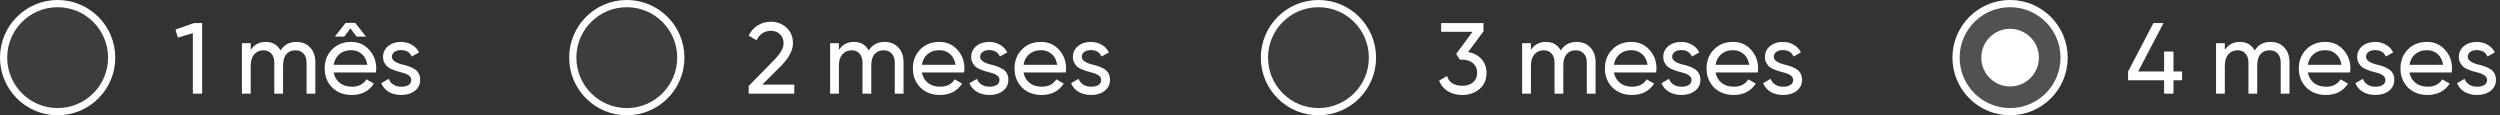
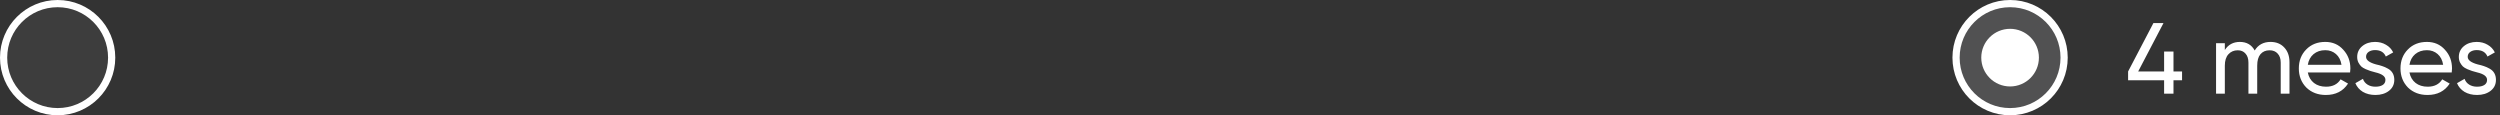
<svg xmlns="http://www.w3.org/2000/svg" width="347" height="16" viewBox="0 0 347 16" fill="none">
  <rect x="0" y="0" width="347" height="16" fill="#333333" stroke="none" />
  <circle cx="8" cy="8" r="7.5" fill="#F1F1F6" fill-opacity="0.05" stroke="white" />
-   <path d="M24.36 4.096L26.936 3.2H28.056V13H26.768V4.6L24.682 5.216L24.36 4.096ZM41.138 5.818C41.932 5.818 42.566 6.075 43.042 6.588C43.528 7.101 43.77 7.787 43.77 8.646V13H42.552V8.688C42.552 8.156 42.412 7.741 42.132 7.442C41.862 7.134 41.488 6.98 41.012 6.98C40.471 6.98 40.046 7.162 39.738 7.526C39.44 7.881 39.29 8.408 39.29 9.108V13H38.072V8.688C38.072 8.156 37.937 7.741 37.666 7.442C37.405 7.134 37.046 6.98 36.588 6.98C36.056 6.98 35.622 7.167 35.286 7.54C34.96 7.904 34.796 8.427 34.796 9.108V13H33.578V6H34.796V6.938C35.272 6.191 35.968 5.818 36.882 5.818C37.825 5.818 38.511 6.215 38.94 7.008C39.426 6.215 40.158 5.818 41.138 5.818ZM49.491 5.076L48.637 3.942L47.783 5.076H46.481L47.965 3.186H49.309L50.793 5.076H49.491ZM52.179 10.06H46.313C46.434 10.676 46.719 11.161 47.167 11.516C47.615 11.861 48.175 12.034 48.847 12.034C49.771 12.034 50.443 11.693 50.863 11.012L51.899 11.6C51.209 12.655 50.182 13.182 48.819 13.182C47.718 13.182 46.812 12.837 46.103 12.146C45.413 11.437 45.067 10.555 45.067 9.5C45.067 8.436 45.408 7.559 46.089 6.868C46.77 6.168 47.653 5.818 48.735 5.818C49.762 5.818 50.597 6.182 51.241 6.91C51.895 7.619 52.221 8.487 52.221 9.514C52.221 9.691 52.207 9.873 52.179 10.06ZM48.735 6.966C48.091 6.966 47.55 7.148 47.111 7.512C46.682 7.876 46.416 8.371 46.313 8.996H50.989C50.886 8.352 50.63 7.853 50.219 7.498C49.809 7.143 49.314 6.966 48.735 6.966ZM54.398 7.89C54.398 8.338 54.86 8.688 55.784 8.94C56.129 9.015 56.419 9.094 56.652 9.178C56.895 9.253 57.156 9.369 57.436 9.528C57.725 9.687 57.944 9.897 58.094 10.158C58.243 10.419 58.318 10.727 58.318 11.082C58.318 11.717 58.071 12.225 57.576 12.608C57.081 12.991 56.456 13.182 55.7 13.182C55.028 13.182 54.444 13.037 53.95 12.748C53.465 12.449 53.119 12.048 52.914 11.544L53.964 10.942C54.076 11.278 54.286 11.544 54.594 11.74C54.902 11.936 55.27 12.034 55.7 12.034C56.12 12.034 56.456 11.955 56.708 11.796C56.96 11.637 57.086 11.399 57.086 11.082C57.086 10.606 56.624 10.261 55.7 10.046C55.392 9.962 55.158 9.897 55 9.85C54.841 9.803 54.622 9.719 54.342 9.598C54.071 9.477 53.866 9.351 53.726 9.22C53.586 9.08 53.455 8.898 53.334 8.674C53.222 8.441 53.166 8.184 53.166 7.904C53.166 7.297 53.399 6.798 53.866 6.406C54.342 6.014 54.934 5.818 55.644 5.818C56.213 5.818 56.717 5.949 57.156 6.21C57.604 6.462 57.94 6.817 58.164 7.274L57.142 7.848C56.89 7.251 56.391 6.952 55.644 6.952C55.289 6.952 54.99 7.036 54.748 7.204C54.514 7.372 54.398 7.601 54.398 7.89Z" fill="white" />
-   <circle cx="87" cy="8" r="7.5" fill="#F1F1F6" fill-opacity="0.05" stroke="white" />
-   <path d="M110.245 13H103.917V11.936L107.375 8.408C108.299 7.484 108.761 6.691 108.761 6.028C108.761 5.487 108.593 5.062 108.257 4.754C107.93 4.437 107.52 4.278 107.025 4.278C106.101 4.278 105.429 4.717 105.009 5.594L103.917 4.95C104.216 4.325 104.636 3.849 105.177 3.522C105.718 3.186 106.33 3.018 107.011 3.018C107.842 3.018 108.556 3.289 109.153 3.83C109.76 4.381 110.063 5.109 110.063 6.014C110.063 7.003 109.48 8.081 108.313 9.248L105.807 11.74H110.245V13ZM122.78 5.818C123.573 5.818 124.208 6.075 124.684 6.588C125.169 7.101 125.412 7.787 125.412 8.646V13H124.194V8.688C124.194 8.156 124.054 7.741 123.774 7.442C123.503 7.134 123.13 6.98 122.654 6.98C122.113 6.98 121.688 7.162 121.38 7.526C121.081 7.881 120.932 8.408 120.932 9.108V13H119.714V8.688C119.714 8.156 119.579 7.741 119.308 7.442C119.047 7.134 118.687 6.98 118.23 6.98C117.698 6.98 117.264 7.167 116.928 7.54C116.601 7.904 116.438 8.427 116.438 9.108V13H115.22V6H116.438V6.938C116.914 6.191 117.609 5.818 118.524 5.818C119.467 5.818 120.153 6.215 120.582 7.008C121.067 6.215 121.8 5.818 122.78 5.818ZM133.821 10.06H127.955C128.076 10.676 128.361 11.161 128.809 11.516C129.257 11.861 129.817 12.034 130.489 12.034C131.413 12.034 132.085 11.693 132.505 11.012L133.541 11.6C132.85 12.655 131.823 13.182 130.461 13.182C129.359 13.182 128.454 12.837 127.745 12.146C127.054 11.437 126.709 10.555 126.709 9.5C126.709 8.436 127.049 7.559 127.731 6.868C128.412 6.168 129.294 5.818 130.377 5.818C131.403 5.818 132.239 6.182 132.883 6.91C133.536 7.619 133.863 8.487 133.863 9.514C133.863 9.691 133.849 9.873 133.821 10.06ZM130.377 6.966C129.733 6.966 129.191 7.148 128.753 7.512C128.323 7.876 128.057 8.371 127.955 8.996H132.631C132.528 8.352 132.271 7.853 131.861 7.498C131.45 7.143 130.955 6.966 130.377 6.966ZM136.039 7.89C136.039 8.338 136.501 8.688 137.425 8.94C137.771 9.015 138.06 9.094 138.293 9.178C138.536 9.253 138.797 9.369 139.077 9.528C139.367 9.687 139.586 9.897 139.735 10.158C139.885 10.419 139.959 10.727 139.959 11.082C139.959 11.717 139.712 12.225 139.217 12.608C138.723 12.991 138.097 13.182 137.341 13.182C136.669 13.182 136.086 13.037 135.591 12.748C135.106 12.449 134.761 12.048 134.555 11.544L135.605 10.942C135.717 11.278 135.927 11.544 136.235 11.74C136.543 11.936 136.912 12.034 137.341 12.034C137.761 12.034 138.097 11.955 138.349 11.796C138.601 11.637 138.727 11.399 138.727 11.082C138.727 10.606 138.265 10.261 137.341 10.046C137.033 9.962 136.8 9.897 136.641 9.85C136.483 9.803 136.263 9.719 135.983 9.598C135.713 9.477 135.507 9.351 135.367 9.22C135.227 9.08 135.097 8.898 134.975 8.674C134.863 8.441 134.807 8.184 134.807 7.904C134.807 7.297 135.041 6.798 135.507 6.406C135.983 6.014 136.576 5.818 137.285 5.818C137.855 5.818 138.359 5.949 138.797 6.21C139.245 6.462 139.581 6.817 139.805 7.274L138.783 7.848C138.531 7.251 138.032 6.952 137.285 6.952C136.931 6.952 136.632 7.036 136.389 7.204C136.156 7.372 136.039 7.601 136.039 7.89ZM147.93 10.06H142.064C142.185 10.676 142.47 11.161 142.918 11.516C143.366 11.861 143.926 12.034 144.598 12.034C145.522 12.034 146.194 11.693 146.614 11.012L147.65 11.6C146.959 12.655 145.933 13.182 144.57 13.182C143.469 13.182 142.563 12.837 141.854 12.146C141.163 11.437 140.818 10.555 140.818 9.5C140.818 8.436 141.159 7.559 141.84 6.868C142.521 6.168 143.403 5.818 144.486 5.818C145.513 5.818 146.348 6.182 146.992 6.91C147.645 7.619 147.972 8.487 147.972 9.514C147.972 9.691 147.958 9.873 147.93 10.06ZM144.486 6.966C143.842 6.966 143.301 7.148 142.862 7.512C142.433 7.876 142.167 8.371 142.064 8.996H146.74C146.637 8.352 146.381 7.853 145.97 7.498C145.559 7.143 145.065 6.966 144.486 6.966ZM150.149 7.89C150.149 8.338 150.611 8.688 151.535 8.94C151.88 9.015 152.169 9.094 152.403 9.178C152.645 9.253 152.907 9.369 153.187 9.528C153.476 9.687 153.695 9.897 153.845 10.158C153.994 10.419 154.069 10.727 154.069 11.082C154.069 11.717 153.821 12.225 153.327 12.608C152.832 12.991 152.207 13.182 151.451 13.182C150.779 13.182 150.195 13.037 149.701 12.748C149.215 12.449 148.87 12.048 148.665 11.544L149.715 10.942C149.827 11.278 150.037 11.544 150.345 11.74C150.653 11.936 151.021 12.034 151.451 12.034C151.871 12.034 152.207 11.955 152.459 11.796C152.711 11.637 152.837 11.399 152.837 11.082C152.837 10.606 152.375 10.261 151.451 10.046C151.143 9.962 150.909 9.897 150.751 9.85C150.592 9.803 150.373 9.719 150.093 9.598C149.822 9.477 149.617 9.351 149.477 9.22C149.337 9.08 149.206 8.898 149.085 8.674C148.973 8.441 148.917 8.184 148.917 7.904C148.917 7.297 149.15 6.798 149.617 6.406C150.093 6.014 150.685 5.818 151.395 5.818C151.964 5.818 152.468 5.949 152.907 6.21C153.355 6.462 153.691 6.817 153.915 7.274L152.893 7.848C152.641 7.251 152.141 6.952 151.395 6.952C151.04 6.952 150.741 7.036 150.499 7.204C150.265 7.372 150.149 7.601 150.149 7.89Z" fill="white" />
-   <circle cx="183" cy="8" r="7.5" fill="#F1F1F6" fill-opacity="0.05" stroke="white" />
-   <path d="M205.91 4.348L203.782 7.218C204.548 7.358 205.164 7.685 205.63 8.198C206.097 8.711 206.33 9.346 206.33 10.102C206.33 11.063 206.004 11.815 205.35 12.356C204.688 12.907 203.894 13.182 202.97 13.182C202.205 13.182 201.538 13.009 200.968 12.664C200.399 12.319 199.993 11.829 199.75 11.194L200.842 10.55C201.132 11.455 201.841 11.908 202.97 11.908C203.586 11.908 204.081 11.749 204.454 11.432C204.837 11.105 205.028 10.662 205.028 10.102C205.028 9.542 204.837 9.099 204.454 8.772C204.081 8.445 203.586 8.282 202.97 8.282H202.634L202.116 7.484L204.384 4.418H200.03V3.2H205.91V4.348ZM218.835 5.818C219.628 5.818 220.263 6.075 220.739 6.588C221.224 7.101 221.467 7.787 221.467 8.646V13H220.249V8.688C220.249 8.156 220.109 7.741 219.829 7.442C219.558 7.134 219.185 6.98 218.709 6.98C218.167 6.98 217.743 7.162 217.435 7.526C217.136 7.881 216.987 8.408 216.987 9.108V13H215.769V8.688C215.769 8.156 215.633 7.741 215.363 7.442C215.101 7.134 214.742 6.98 214.285 6.98C213.753 6.98 213.319 7.167 212.983 7.54C212.656 7.904 212.493 8.427 212.493 9.108V13H211.275V6H212.493V6.938C212.969 6.191 213.664 5.818 214.579 5.818C215.521 5.818 216.207 6.215 216.637 7.008C217.122 6.215 217.855 5.818 218.835 5.818ZM229.875 10.06H224.009C224.131 10.676 224.415 11.161 224.863 11.516C225.311 11.861 225.871 12.034 226.543 12.034C227.467 12.034 228.139 11.693 228.559 11.012L229.595 11.6C228.905 12.655 227.878 13.182 226.515 13.182C225.414 13.182 224.509 12.837 223.799 12.146C223.109 11.437 222.763 10.555 222.763 9.5C222.763 8.436 223.104 7.559 223.785 6.868C224.467 6.168 225.349 5.818 226.431 5.818C227.458 5.818 228.293 6.182 228.937 6.91C229.591 7.619 229.917 8.487 229.917 9.514C229.917 9.691 229.903 9.873 229.875 10.06ZM226.431 6.966C225.787 6.966 225.246 7.148 224.807 7.512C224.378 7.876 224.112 8.371 224.009 8.996H228.685C228.583 8.352 228.326 7.853 227.915 7.498C227.505 7.143 227.01 6.966 226.431 6.966ZM232.094 7.89C232.094 8.338 232.556 8.688 233.48 8.94C233.825 9.015 234.115 9.094 234.348 9.178C234.591 9.253 234.852 9.369 235.132 9.528C235.421 9.687 235.641 9.897 235.79 10.158C235.939 10.419 236.014 10.727 236.014 11.082C236.014 11.717 235.767 12.225 235.272 12.608C234.777 12.991 234.152 13.182 233.396 13.182C232.724 13.182 232.141 13.037 231.646 12.748C231.161 12.449 230.815 12.048 230.61 11.544L231.66 10.942C231.772 11.278 231.982 11.544 232.29 11.74C232.598 11.936 232.967 12.034 233.396 12.034C233.816 12.034 234.152 11.955 234.404 11.796C234.656 11.637 234.782 11.399 234.782 11.082C234.782 10.606 234.32 10.261 233.396 10.046C233.088 9.962 232.855 9.897 232.696 9.85C232.537 9.803 232.318 9.719 232.038 9.598C231.767 9.477 231.562 9.351 231.422 9.22C231.282 9.08 231.151 8.898 231.03 8.674C230.918 8.441 230.862 8.184 230.862 7.904C230.862 7.297 231.095 6.798 231.562 6.406C232.038 6.014 232.631 5.818 233.34 5.818C233.909 5.818 234.413 5.949 234.852 6.21C235.3 6.462 235.636 6.817 235.86 7.274L234.838 7.848C234.586 7.251 234.087 6.952 233.34 6.952C232.985 6.952 232.687 7.036 232.444 7.204C232.211 7.372 232.094 7.601 232.094 7.89ZM243.985 10.06H238.119C238.24 10.676 238.525 11.161 238.973 11.516C239.421 11.861 239.981 12.034 240.653 12.034C241.577 12.034 242.249 11.693 242.669 11.012L243.705 11.6C243.014 12.655 241.987 13.182 240.625 13.182C239.523 13.182 238.618 12.837 237.909 12.146C237.218 11.437 236.873 10.555 236.873 9.5C236.873 8.436 237.213 7.559 237.895 6.868C238.576 6.168 239.458 5.818 240.541 5.818C241.567 5.818 242.403 6.182 243.047 6.91C243.7 7.619 244.027 8.487 244.027 9.514C244.027 9.691 244.013 9.873 243.985 10.06ZM240.541 6.966C239.897 6.966 239.355 7.148 238.917 7.512C238.487 7.876 238.221 8.371 238.119 8.996H242.795C242.692 8.352 242.435 7.853 242.025 7.498C241.614 7.143 241.119 6.966 240.541 6.966ZM246.203 7.89C246.203 8.338 246.665 8.688 247.589 8.94C247.935 9.015 248.224 9.094 248.457 9.178C248.7 9.253 248.961 9.369 249.241 9.528C249.531 9.687 249.75 9.897 249.899 10.158C250.049 10.419 250.123 10.727 250.123 11.082C250.123 11.717 249.876 12.225 249.381 12.608C248.887 12.991 248.261 13.182 247.505 13.182C246.833 13.182 246.25 13.037 245.755 12.748C245.27 12.449 244.925 12.048 244.719 11.544L245.769 10.942C245.881 11.278 246.091 11.544 246.399 11.74C246.707 11.936 247.076 12.034 247.505 12.034C247.925 12.034 248.261 11.955 248.513 11.796C248.765 11.637 248.891 11.399 248.891 11.082C248.891 10.606 248.429 10.261 247.505 10.046C247.197 9.962 246.964 9.897 246.805 9.85C246.647 9.803 246.427 9.719 246.147 9.598C245.877 9.477 245.671 9.351 245.531 9.22C245.391 9.08 245.261 8.898 245.139 8.674C245.027 8.441 244.971 8.184 244.971 7.904C244.971 7.297 245.205 6.798 245.671 6.406C246.147 6.014 246.74 5.818 247.449 5.818C248.019 5.818 248.523 5.949 248.961 6.21C249.409 6.462 249.745 6.817 249.969 7.274L248.947 7.848C248.695 7.251 248.196 6.952 247.449 6.952C247.095 6.952 246.796 7.036 246.553 7.204C246.32 7.372 246.203 7.601 246.203 7.89Z" fill="white" />
  <circle cx="279" cy="8" r="7.5" fill="#F1F1F6" fill-opacity="0.16" stroke="white" />
  <circle cx="279" cy="8" r="4" fill="white" />
  <path d="M301.68 9.92H302.87V11.138H301.68V13H300.378V11.138H295.38V9.92L298.894 3.2H300.294L296.78 9.92H300.378V7.148H301.68V9.92ZM315.149 5.818C315.942 5.818 316.577 6.075 317.053 6.588C317.538 7.101 317.781 7.787 317.781 8.646V13H316.563V8.688C316.563 8.156 316.423 7.741 316.143 7.442C315.872 7.134 315.499 6.98 315.023 6.98C314.482 6.98 314.057 7.162 313.749 7.526C313.45 7.881 313.301 8.408 313.301 9.108V13H312.083V8.688C312.083 8.156 311.948 7.741 311.677 7.442C311.416 7.134 311.056 6.98 310.599 6.98C310.067 6.98 309.633 7.167 309.297 7.54C308.97 7.904 308.807 8.427 308.807 9.108V13H307.589V6H308.807V6.938C309.283 6.191 309.978 5.818 310.893 5.818C311.836 5.818 312.522 6.215 312.951 7.008C313.436 6.215 314.169 5.818 315.149 5.818ZM326.19 10.06H320.324C320.445 10.676 320.73 11.161 321.178 11.516C321.626 11.861 322.186 12.034 322.858 12.034C323.782 12.034 324.454 11.693 324.874 11.012L325.91 11.6C325.219 12.655 324.193 13.182 322.83 13.182C321.729 13.182 320.823 12.837 320.114 12.146C319.423 11.437 319.078 10.555 319.078 9.5C319.078 8.436 319.419 7.559 320.1 6.868C320.781 6.168 321.663 5.818 322.746 5.818C323.773 5.818 324.608 6.182 325.252 6.91C325.905 7.619 326.232 8.487 326.232 9.514C326.232 9.691 326.218 9.873 326.19 10.06ZM322.746 6.966C322.102 6.966 321.561 7.148 321.122 7.512C320.693 7.876 320.427 8.371 320.324 8.996H325C324.897 8.352 324.641 7.853 324.23 7.498C323.819 7.143 323.325 6.966 322.746 6.966ZM328.409 7.89C328.409 8.338 328.871 8.688 329.795 8.94C330.14 9.015 330.429 9.094 330.663 9.178C330.905 9.253 331.167 9.369 331.447 9.528C331.736 9.687 331.955 9.897 332.105 10.158C332.254 10.419 332.329 10.727 332.329 11.082C332.329 11.717 332.081 12.225 331.587 12.608C331.092 12.991 330.467 13.182 329.711 13.182C329.039 13.182 328.455 13.037 327.961 12.748C327.475 12.449 327.13 12.048 326.925 11.544L327.975 10.942C328.087 11.278 328.297 11.544 328.605 11.74C328.913 11.936 329.281 12.034 329.711 12.034C330.131 12.034 330.467 11.955 330.719 11.796C330.971 11.637 331.097 11.399 331.097 11.082C331.097 10.606 330.635 10.261 329.711 10.046C329.403 9.962 329.169 9.897 329.011 9.85C328.852 9.803 328.633 9.719 328.353 9.598C328.082 9.477 327.877 9.351 327.737 9.22C327.597 9.08 327.466 8.898 327.345 8.674C327.233 8.441 327.177 8.184 327.177 7.904C327.177 7.297 327.41 6.798 327.877 6.406C328.353 6.014 328.945 5.818 329.655 5.818C330.224 5.818 330.728 5.949 331.167 6.21C331.615 6.462 331.951 6.817 332.175 7.274L331.153 7.848C330.901 7.251 330.401 6.952 329.655 6.952C329.3 6.952 329.001 7.036 328.759 7.204C328.525 7.372 328.409 7.601 328.409 7.89ZM340.299 10.06H334.433C334.555 10.676 334.839 11.161 335.287 11.516C335.735 11.861 336.295 12.034 336.967 12.034C337.891 12.034 338.563 11.693 338.983 11.012L340.019 11.6C339.329 12.655 338.302 13.182 336.939 13.182C335.838 13.182 334.933 12.837 334.223 12.146C333.533 11.437 333.187 10.555 333.187 9.5C333.187 8.436 333.528 7.559 334.209 6.868C334.891 6.168 335.773 5.818 336.855 5.818C337.882 5.818 338.717 6.182 339.361 6.91C340.015 7.619 340.341 8.487 340.341 9.514C340.341 9.691 340.327 9.873 340.299 10.06ZM336.855 6.966C336.211 6.966 335.67 7.148 335.231 7.512C334.802 7.876 334.536 8.371 334.433 8.996H339.109C339.007 8.352 338.75 7.853 338.339 7.498C337.929 7.143 337.434 6.966 336.855 6.966ZM342.518 7.89C342.518 8.338 342.98 8.688 343.904 8.94C344.249 9.015 344.539 9.094 344.772 9.178C345.015 9.253 345.276 9.369 345.556 9.528C345.845 9.687 346.065 9.897 346.214 10.158C346.363 10.419 346.438 10.727 346.438 11.082C346.438 11.717 346.191 12.225 345.696 12.608C345.201 12.991 344.576 13.182 343.82 13.182C343.148 13.182 342.565 13.037 342.07 12.748C341.585 12.449 341.239 12.048 341.034 11.544L342.084 10.942C342.196 11.278 342.406 11.544 342.714 11.74C343.022 11.936 343.391 12.034 343.82 12.034C344.24 12.034 344.576 11.955 344.828 11.796C345.08 11.637 345.206 11.399 345.206 11.082C345.206 10.606 344.744 10.261 343.82 10.046C343.512 9.962 343.279 9.897 343.12 9.85C342.961 9.803 342.742 9.719 342.462 9.598C342.191 9.477 341.986 9.351 341.846 9.22C341.706 9.08 341.575 8.898 341.454 8.674C341.342 8.441 341.286 8.184 341.286 7.904C341.286 7.297 341.519 6.798 341.986 6.406C342.462 6.014 343.055 5.818 343.764 5.818C344.333 5.818 344.837 5.949 345.276 6.21C345.724 6.462 346.06 6.817 346.284 7.274L345.262 7.848C345.01 7.251 344.511 6.952 343.764 6.952C343.409 6.952 343.111 7.036 342.868 7.204C342.635 7.372 342.518 7.601 342.518 7.89Z" fill="white" />
</svg>